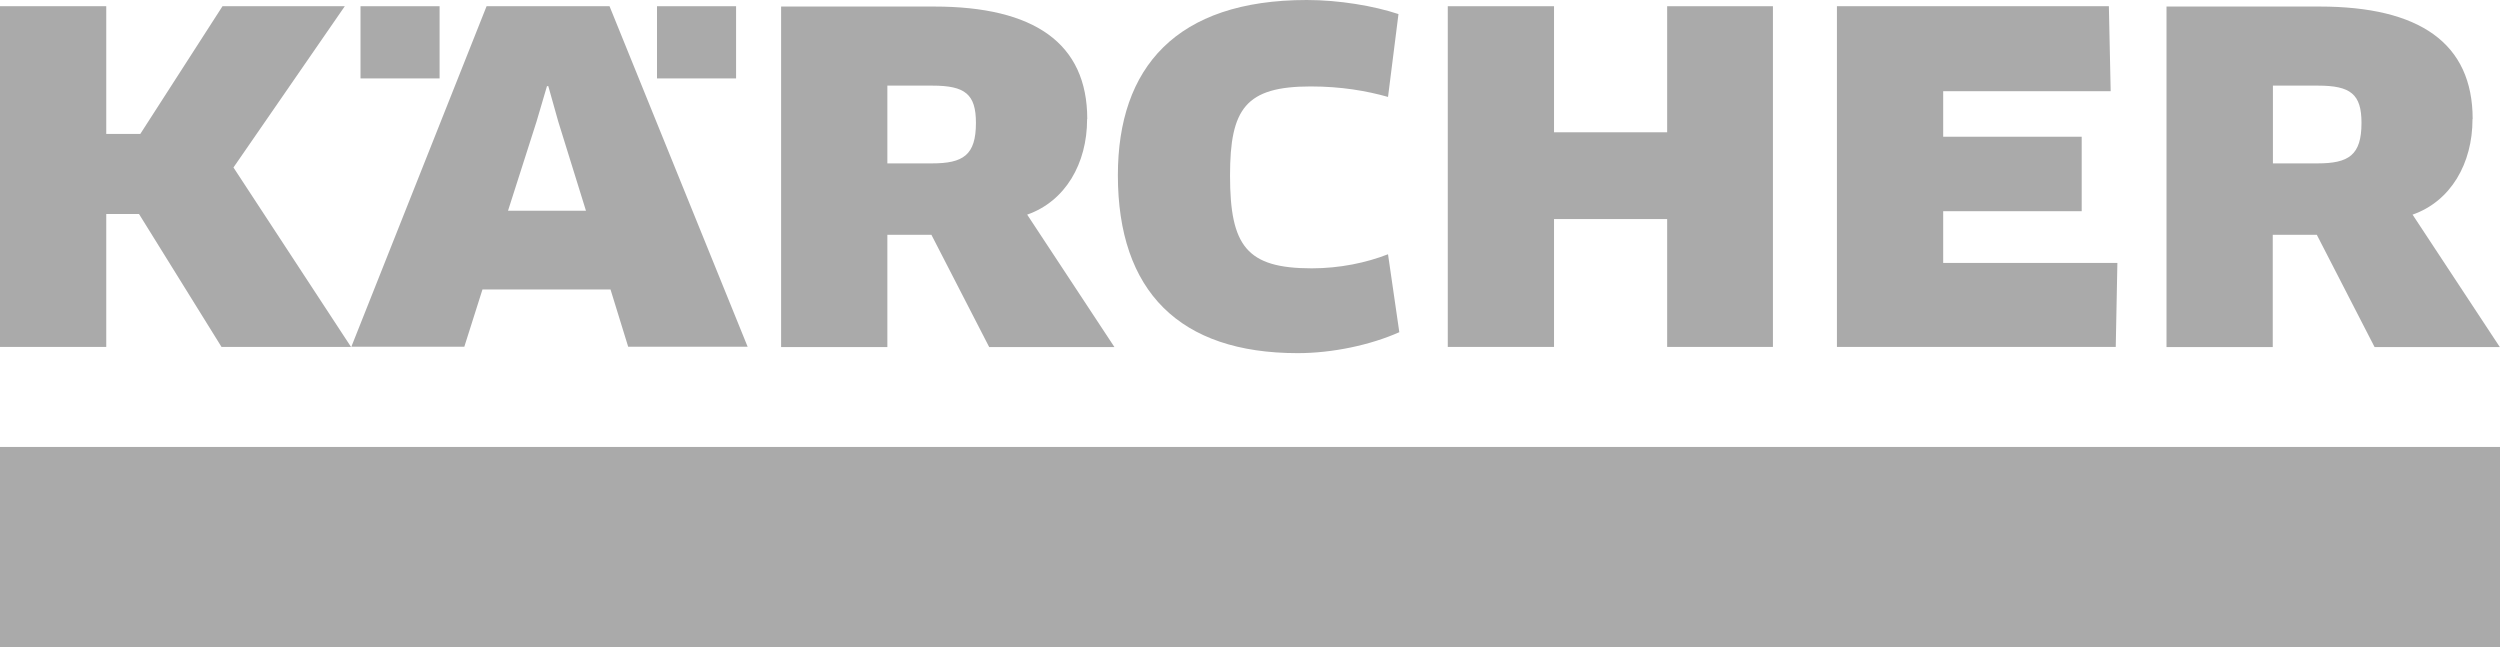
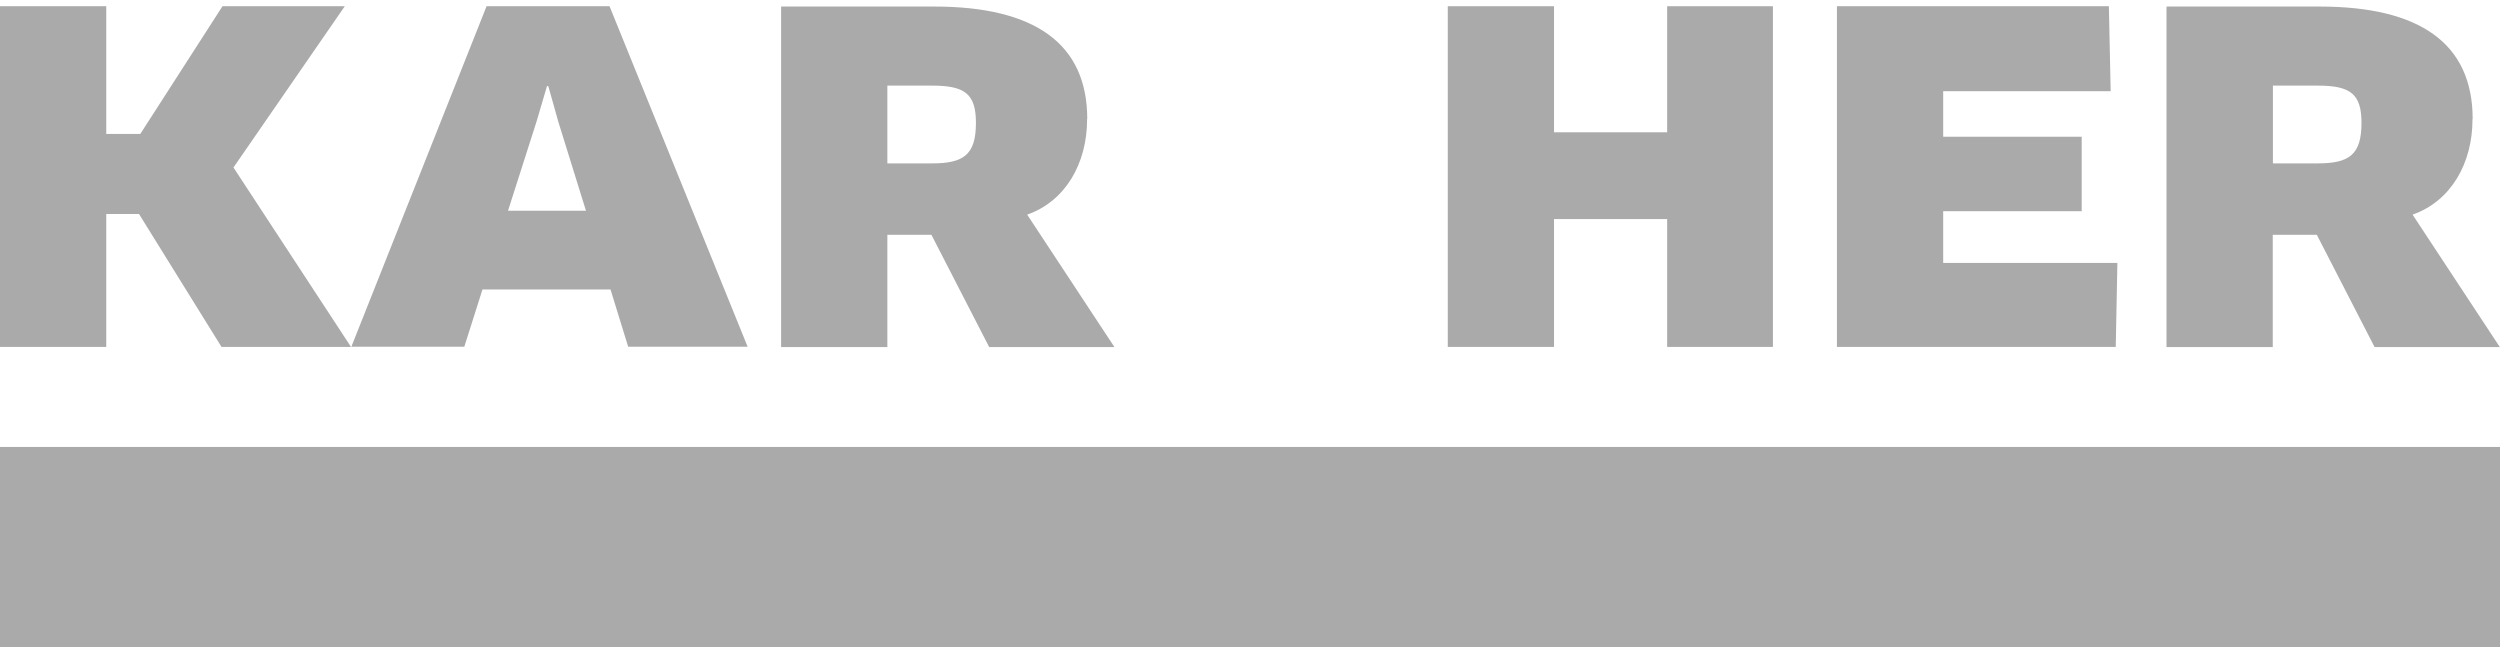
<svg xmlns="http://www.w3.org/2000/svg" id="Ebene_1" data-name="Ebene 1" viewBox="0 0 152.7 39.52">
  <defs>
    <style>
      .cls-1 {
        fill: #aaa;
        stroke-width: 0px;
      }
    </style>
  </defs>
  <g id="b">
    <g id="c">
      <g>
        <rect id="d" class="cls-1" y="27.3" width="152.7" height="12.22" />
        <g id="e">
          <path class="cls-1" d="M59.61,7.51c0,1.97-.78,2.47-2.69,2.47h-2.72v-4.75h2.75c2,0,2.66.52,2.66,2.28h0ZM66.41,7.27c0-4.63-3.24-6.87-9.35-6.87h-9.35v20.8h6.49v-6.86h2.69l3.53,6.86h7.65l-5.33-8.09c2.34-.82,3.66-3.13,3.66-5.82h0v-.02Z" />
          <polygon class="cls-1" points="118.69 16.06 118.69 12.9 127.15 12.9 127.15 8.35 118.69 8.35 118.69 5.57 128.92 5.57 128.81 .38 112.2 .38 112.2 21.19 129.23 21.19 129.33 16.06 118.69 16.06" />
          <polygon class="cls-1" points="108.29 21.19 108.29 .38 101.83 .38 101.83 8.08 94.92 8.08 94.92 .38 88.43 .38 88.43 21.19 94.92 21.19 94.92 13.38 101.83 13.38 101.83 21.19 108.29 21.19" />
-           <path class="cls-1" d="M85.42.86c-1.5-.5-3.63-.86-5.6-.86-7.99,0-11.54,4.14-11.54,10.7,0,7.1,3.77,10.87,10.98,10.87,2.14,0,4.46-.5,6.21-1.28l-.69-4.76c-1.33.52-2.95.86-4.66.86-3.97,0-4.99-1.36-4.99-5.67,0-4.08.95-5.44,4.93-5.44,1.86,0,3.41.27,4.72.64l.64-5.07h0Z" />
          <path class="cls-1" d="M144.24,7.51c0,1.97-.78,2.47-2.69,2.47h-2.72v-4.75h2.75c2,0,2.66.52,2.66,2.28h0ZM151.03,7.27c0-4.63-3.24-6.87-9.35-6.87h-9.35v20.8h6.49v-6.86h2.69l3.53,6.86h7.65l-5.33-8.09c2.34-.82,3.66-3.13,3.66-5.82h0v-.02Z" />
          <path class="cls-1" d="M35.79,12.87h-4.76l1.74-5.44.64-2.17h.08l.61,2.17s1.69,5.44,1.69,5.44ZM45.67,21.19L37.23.38h-7.51l-8.26,20.8h6.9l1.11-3.5h7.82l1.08,3.5h7.3v.02Z" />
-           <rect class="cls-1" x="22.02" y=".38" width="4.83" height="4.41" />
-           <rect class="cls-1" x="40.13" y=".38" width="4.83" height="4.41" />
          <polygon class="cls-1" points="13.59 .38 8.57 8.18 6.49 8.18 6.49 .38 0 .38 0 21.19 6.49 21.19 6.49 13.07 8.49 13.07 13.53 21.19 21.44 21.19 14.26 10.23 21.06 .38 13.59 .38" />
        </g>
      </g>
    </g>
  </g>
</svg>